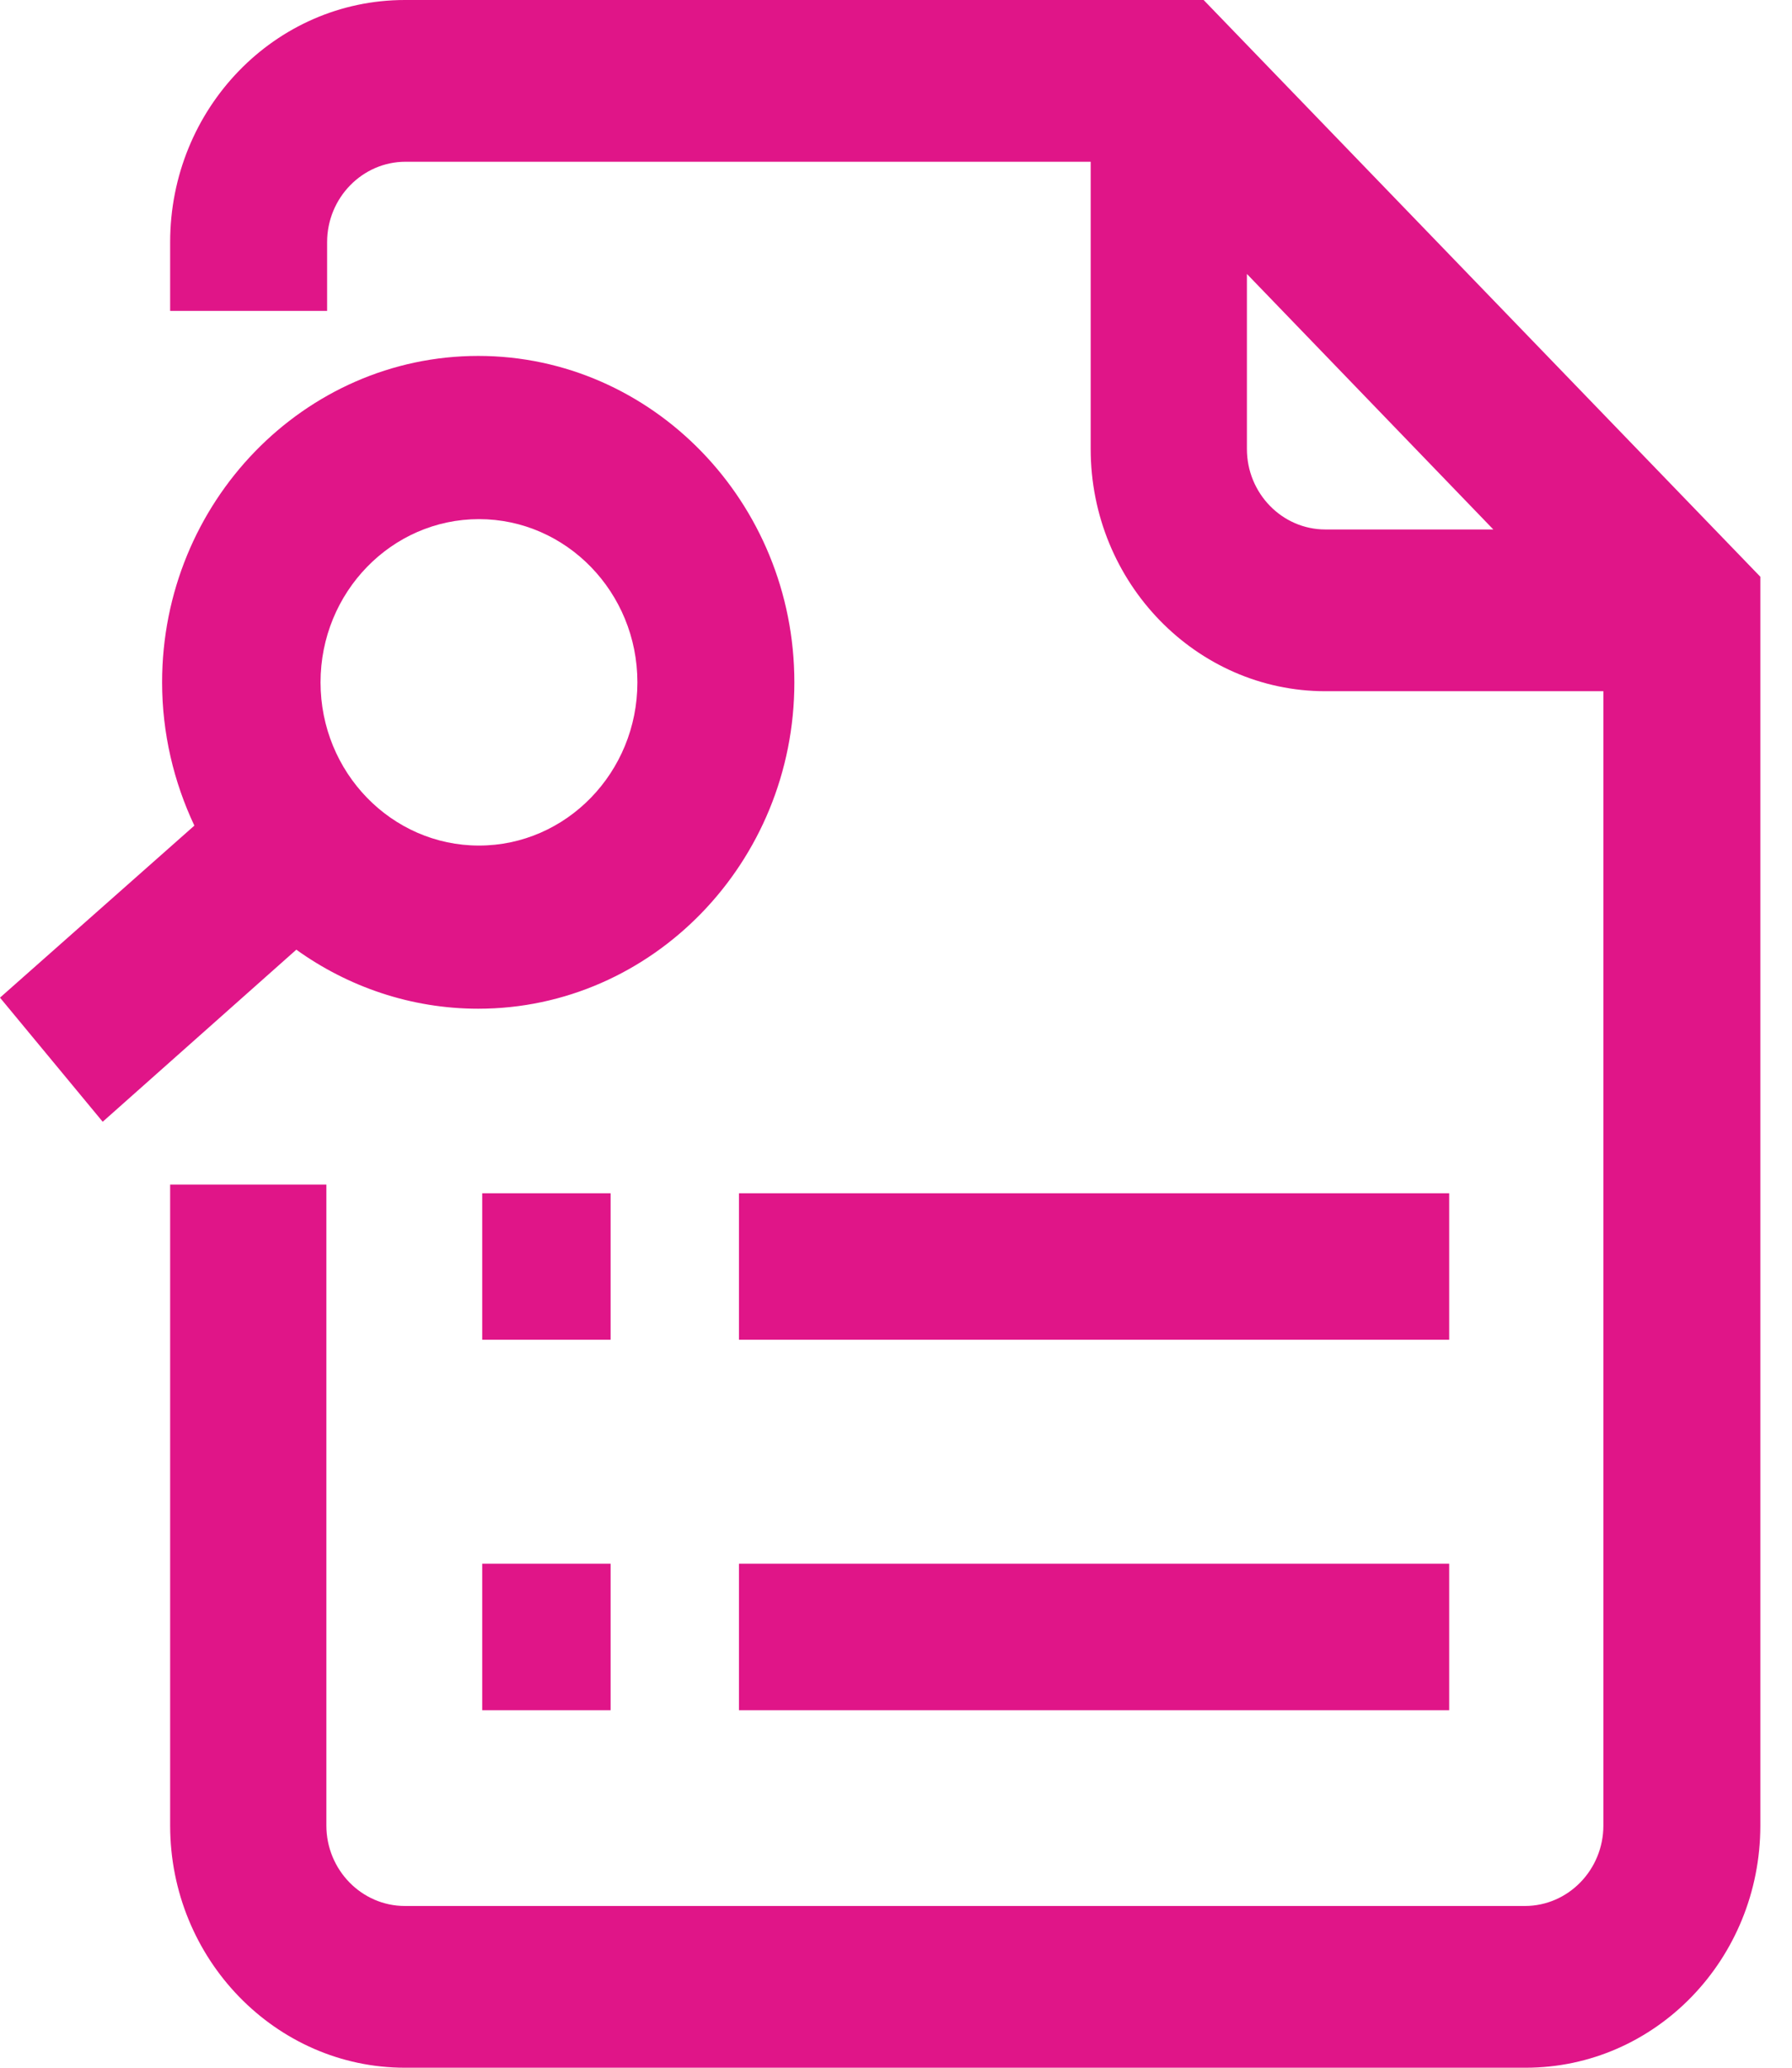
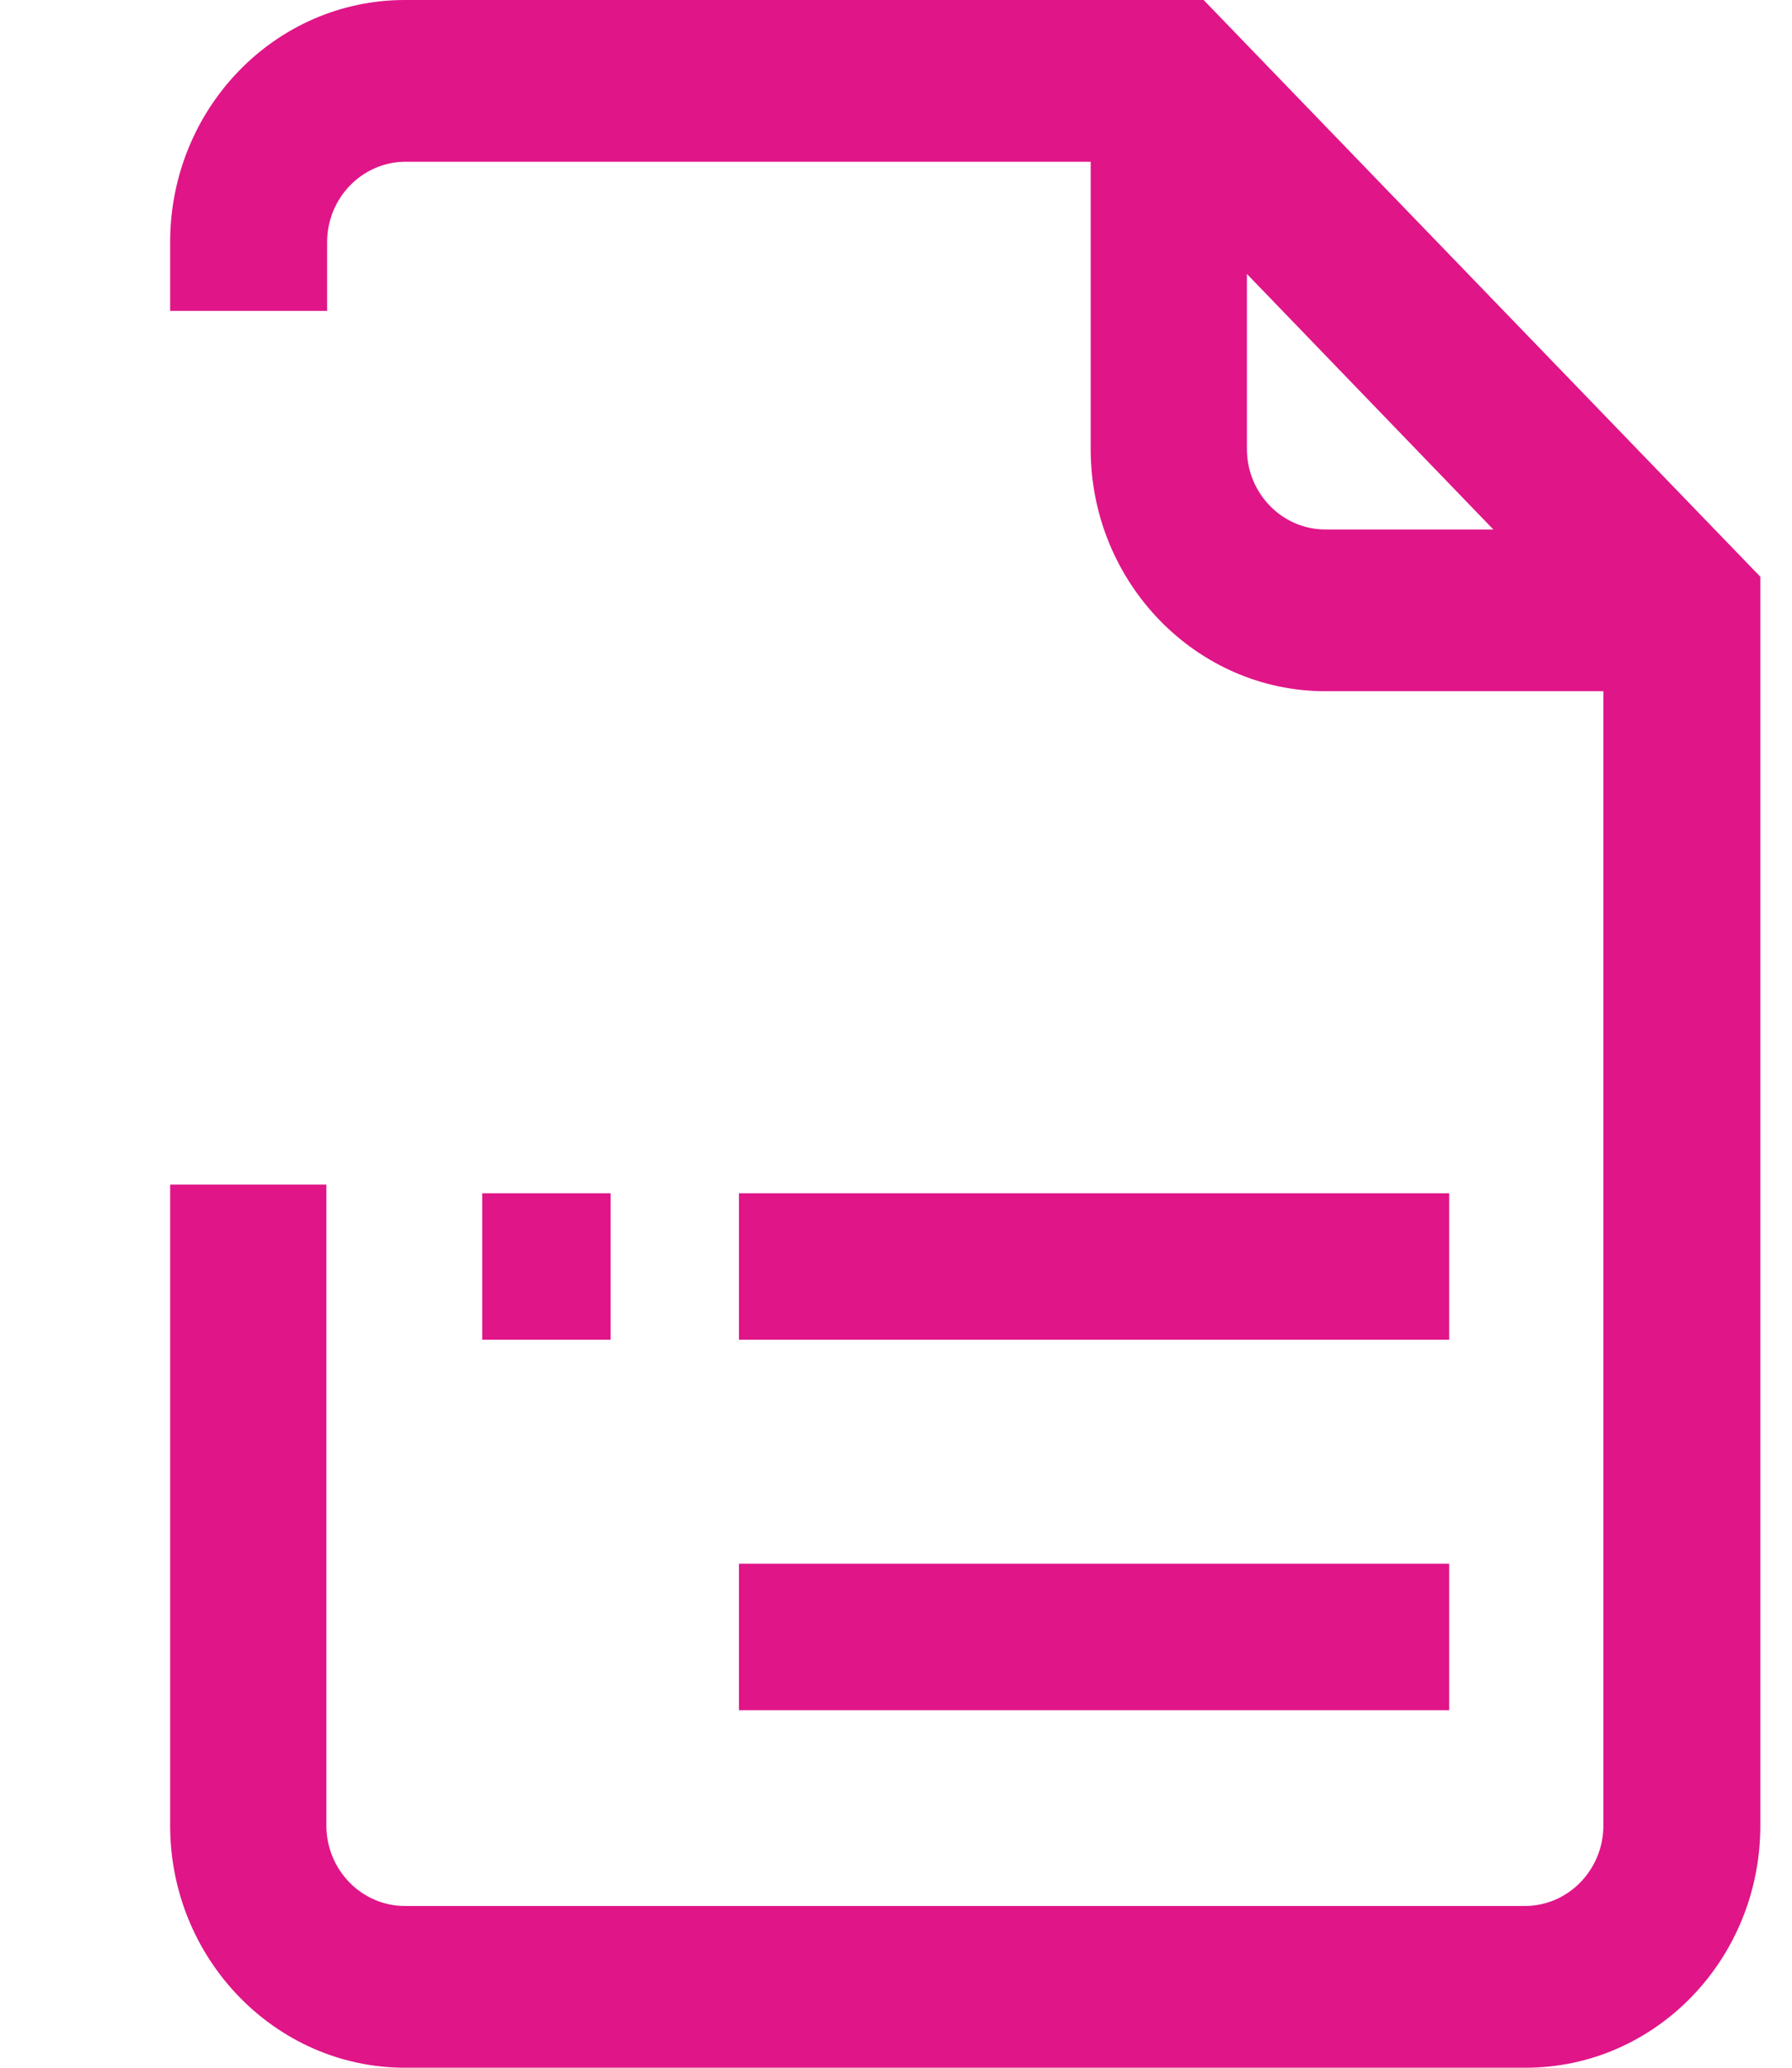
<svg xmlns="http://www.w3.org/2000/svg" width="39" height="45" viewBox="0 0 39 45" fill="none">
  <path fill-rule="evenodd" clip-rule="evenodd" d="M8.812 0H26.195L38.311 12.552V39.729C38.311 42.638 36.028 45 33.203 45H8.812C6.002 45 3.703 42.638 3.703 39.729V25.779H7.103V39.729C7.103 40.693 7.87 41.48 8.812 41.48H33.187C34.129 41.48 34.895 40.693 34.895 39.729V15.043H28.845C26.035 15.043 23.737 12.68 23.737 9.771V3.52H8.827C7.886 3.52 7.119 4.307 7.119 5.271V6.766H3.703V5.271C3.703 2.362 5.986 0 8.812 0ZM27.137 9.771C27.137 10.736 27.903 11.523 28.845 11.523H32.5L27.137 5.962V9.771Z" fill="#E01588" />
-   <path fill-rule="evenodd" clip-rule="evenodd" d="M10.408 7.746C6.625 7.746 3.528 10.928 3.528 14.85C3.528 15.959 3.783 17.02 4.23 17.968L0 21.712L2.235 24.413L6.449 20.668C7.566 21.471 8.939 21.953 10.408 21.953C14.191 21.953 17.288 18.771 17.288 14.85C17.288 10.928 14.191 7.746 10.408 7.746ZM13.872 14.85C13.872 16.811 12.323 18.402 10.424 18.402C8.524 18.402 6.976 16.811 6.976 14.85C6.976 12.889 8.524 11.298 10.424 11.298C12.323 11.298 13.872 12.889 13.872 14.85Z" fill="#E01588" />
  <path d="M10.495 25.969H13.289V29.156H10.495V25.969Z" fill="#E01588" />
-   <path d="M10.495 34.031H13.289V37.219H10.495V34.031Z" fill="#E01588" />
  <path d="M31.539 25.969H16.082V29.156H31.539V25.969Z" fill="#E01588" />
  <path d="M16.082 34.031H31.539V37.219H16.082V34.031Z" fill="#E01588" />
</svg>